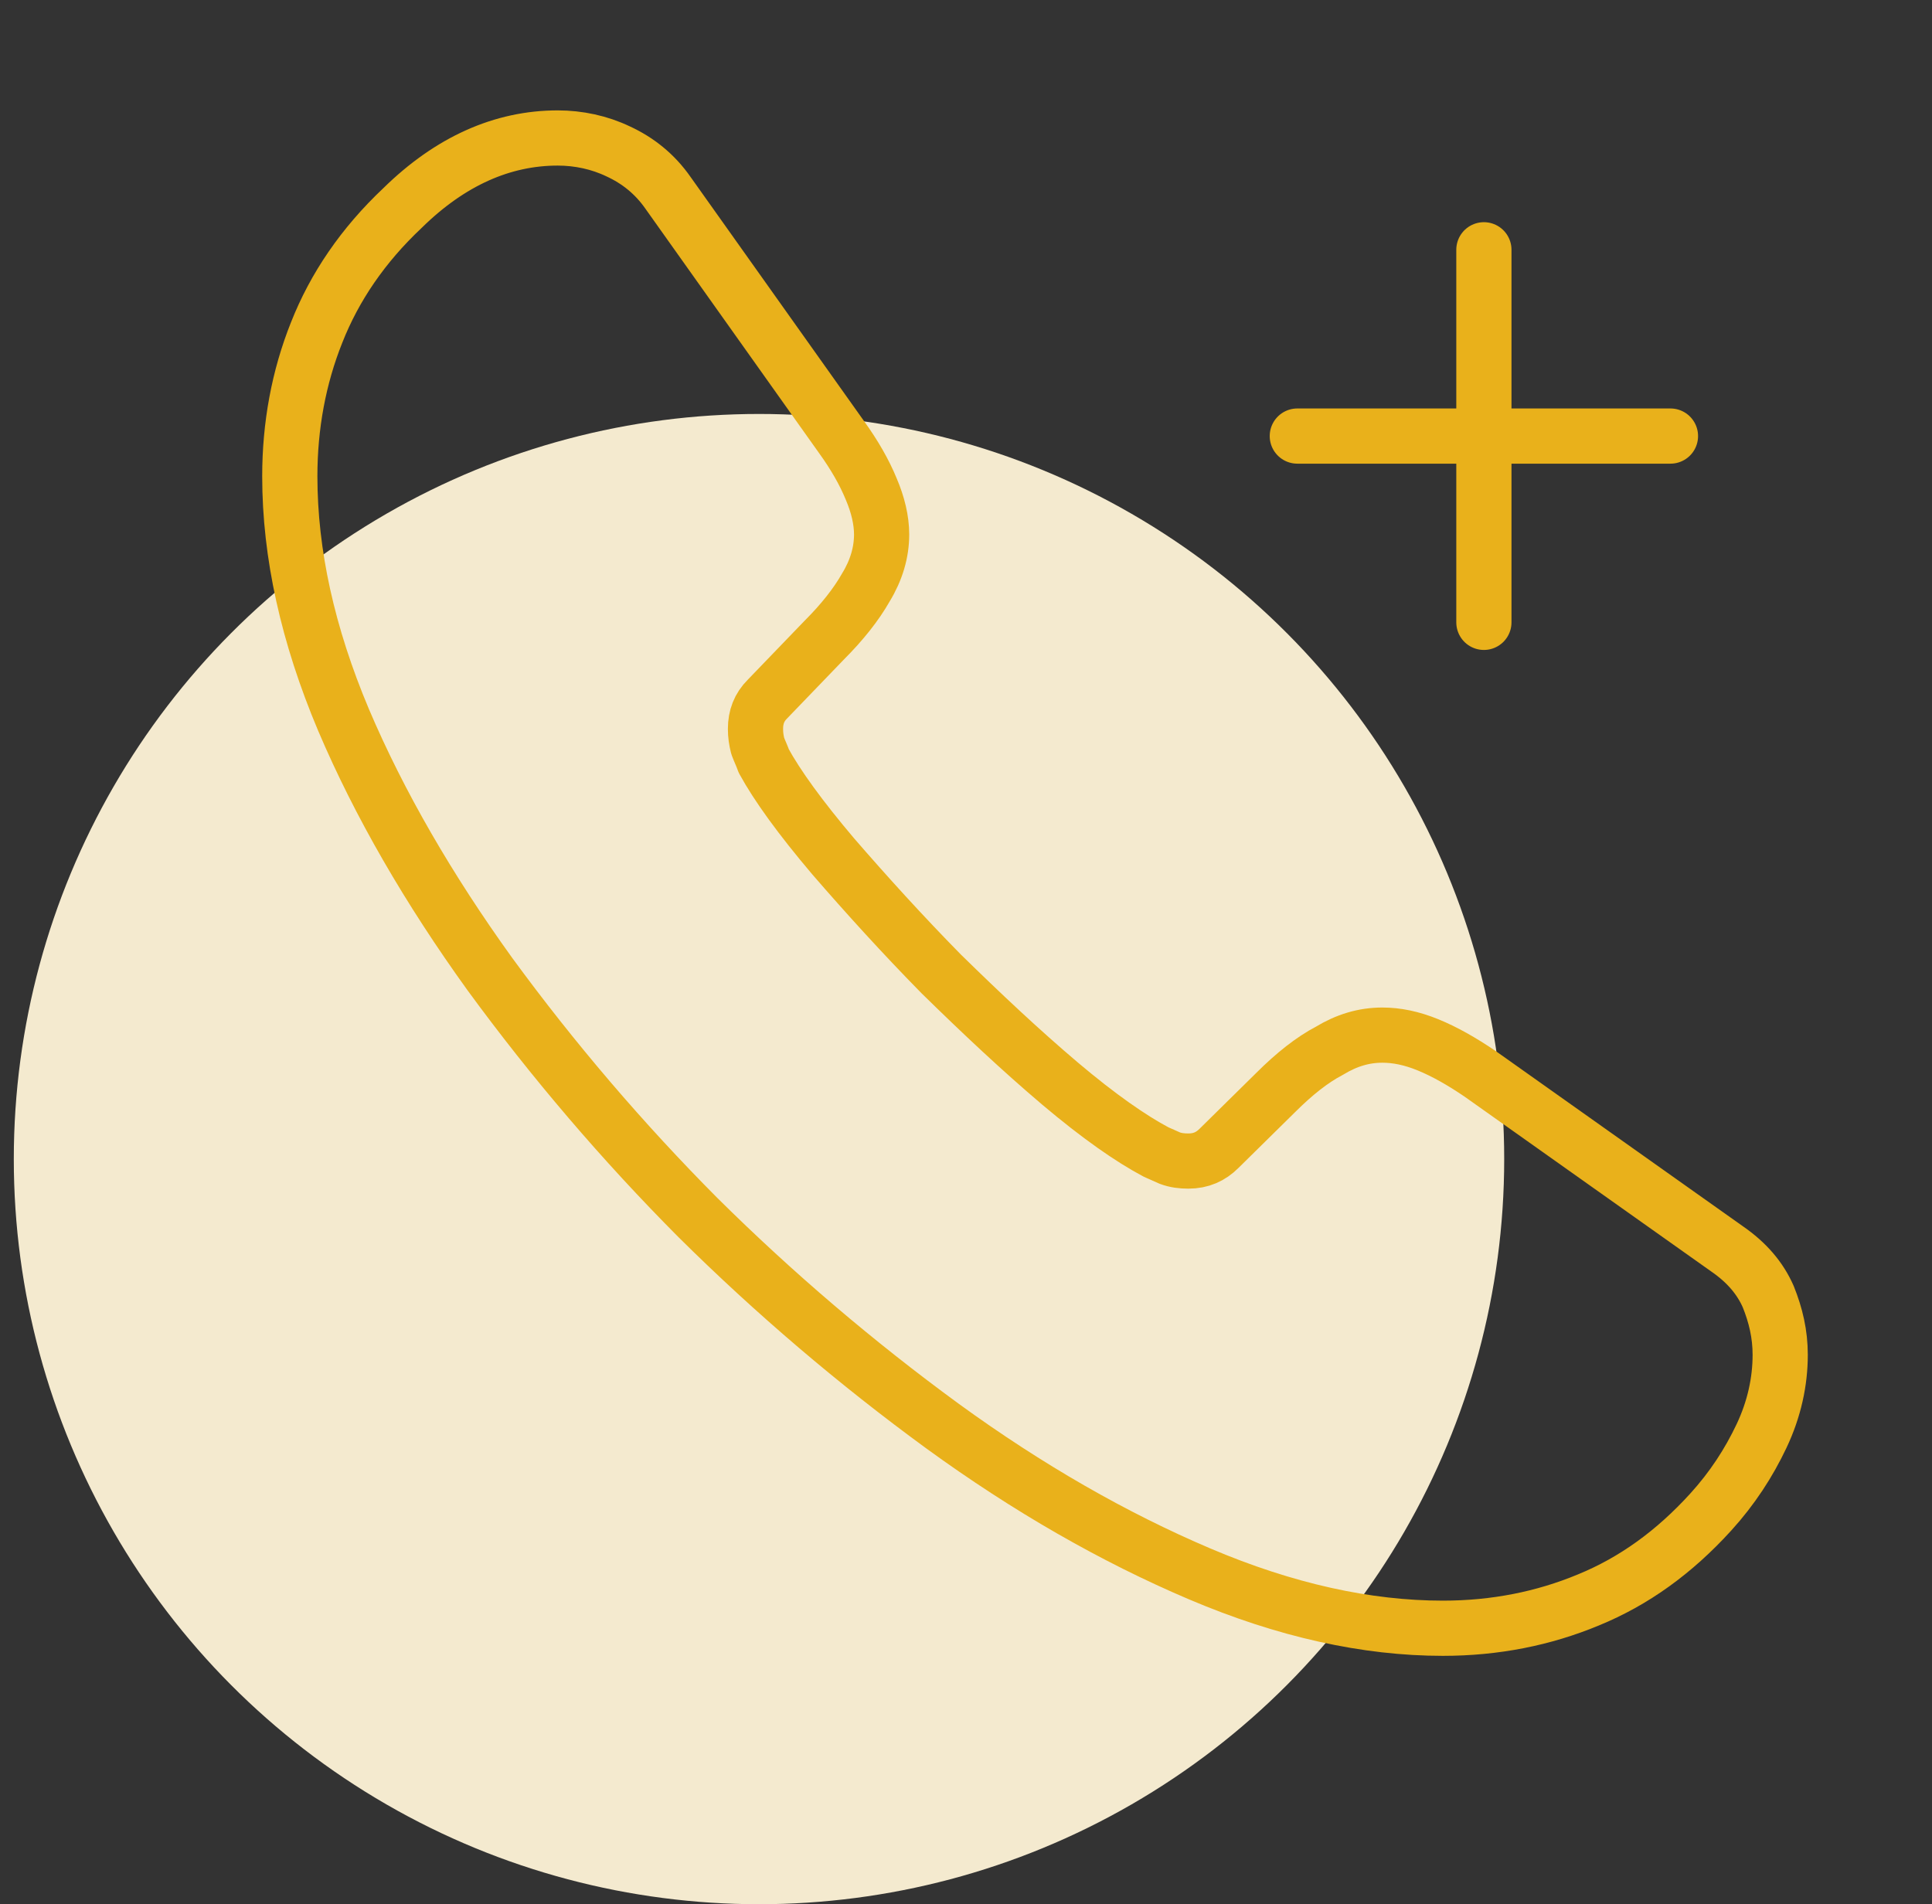
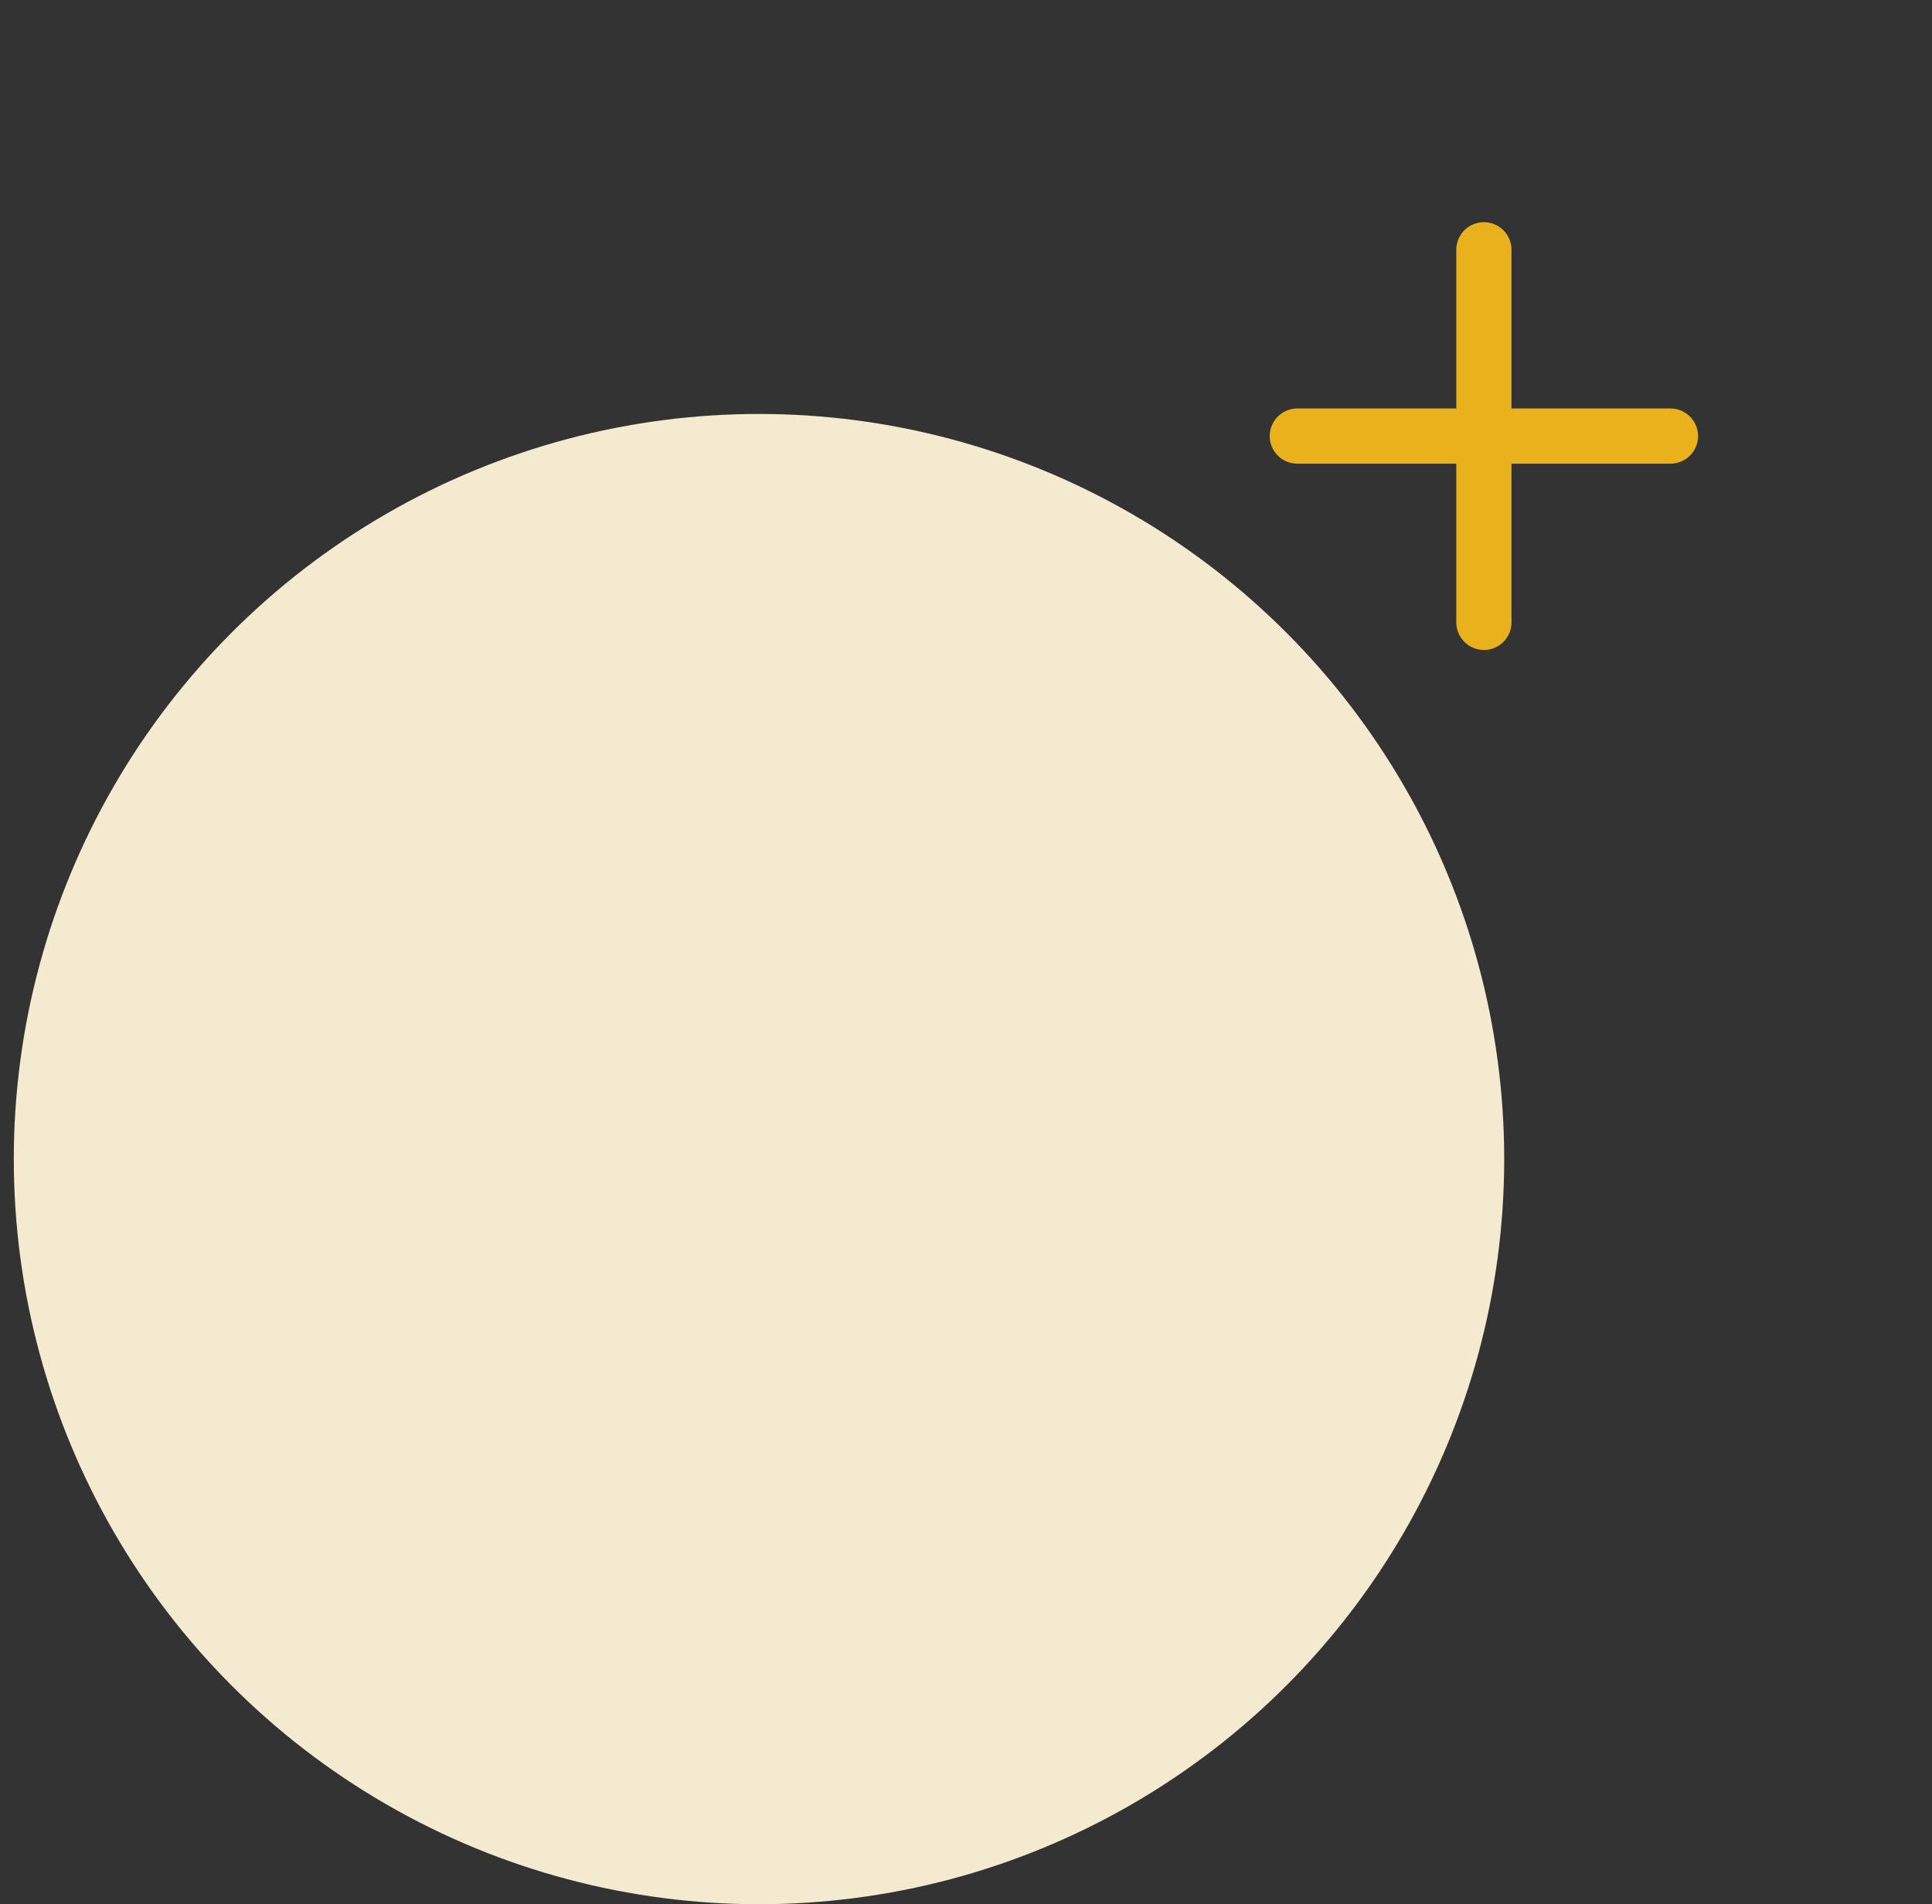
<svg xmlns="http://www.w3.org/2000/svg" width="70" height="69" viewBox="0 0 70 69" fill="none">
  <rect x="0" y="0" width="70" height="69" fill="#333333" stroke="none" />
  <circle cx="27.5" cy="42" r="27" fill="#F4EACF" />
-   <path d="M64.5 49.091C64.5 50.063 64.284 51.062 63.824 52.034C63.364 53.006 62.769 53.924 61.985 54.788C60.66 56.246 59.2 57.299 57.551 57.974C55.928 58.649 54.17 59 52.278 59C49.52 59 46.572 58.352 43.462 57.029C40.353 55.706 37.243 53.924 34.16 51.683C31.019 49.388 28.054 46.861 25.291 44.123C22.557 41.374 20.035 38.423 17.747 35.294C15.53 32.216 13.745 29.138 12.447 26.087C11.149 23.009 10.5 20.066 10.5 17.258C10.5 15.422 10.825 13.667 11.473 12.047C12.122 10.4 13.15 8.888 14.583 7.538C16.314 5.837 18.207 5 20.208 5C20.965 5 21.722 5.162 22.398 5.486C23.101 5.81 23.723 6.296 24.21 6.998L30.483 15.827C30.97 16.502 31.321 17.123 31.565 17.717C31.808 18.284 31.943 18.851 31.943 19.364C31.943 20.012 31.754 20.66 31.375 21.281C31.024 21.902 30.51 22.55 29.861 23.198L27.806 25.331C27.509 25.628 27.373 25.979 27.373 26.411C27.373 26.627 27.4 26.816 27.454 27.032C27.536 27.248 27.617 27.41 27.671 27.572C28.157 28.463 28.996 29.624 30.186 31.028C31.402 32.432 32.7 33.863 34.106 35.294C35.567 36.725 36.973 38.048 38.406 39.263C39.812 40.451 40.975 41.261 41.894 41.747C42.029 41.801 42.191 41.882 42.381 41.963C42.597 42.044 42.813 42.071 43.057 42.071C43.517 42.071 43.868 41.909 44.166 41.612L46.221 39.587C46.897 38.912 47.546 38.399 48.167 38.075C48.789 37.697 49.411 37.508 50.087 37.508C50.601 37.508 51.142 37.616 51.737 37.859C52.332 38.102 52.954 38.453 53.63 38.912L62.58 45.257C63.283 45.743 63.77 46.31 64.067 46.985C64.338 47.66 64.5 48.335 64.5 49.091V49.091Z" stroke="#E9B11B" stroke-width="2" stroke-linecap="round" stroke-linejoin="round" />
  <path d="M47.004 15.801H60.524M53.764 22.551V9.051" stroke="#E9B11B" stroke-width="2" stroke-linecap="round" stroke-linejoin="round" />
</svg>